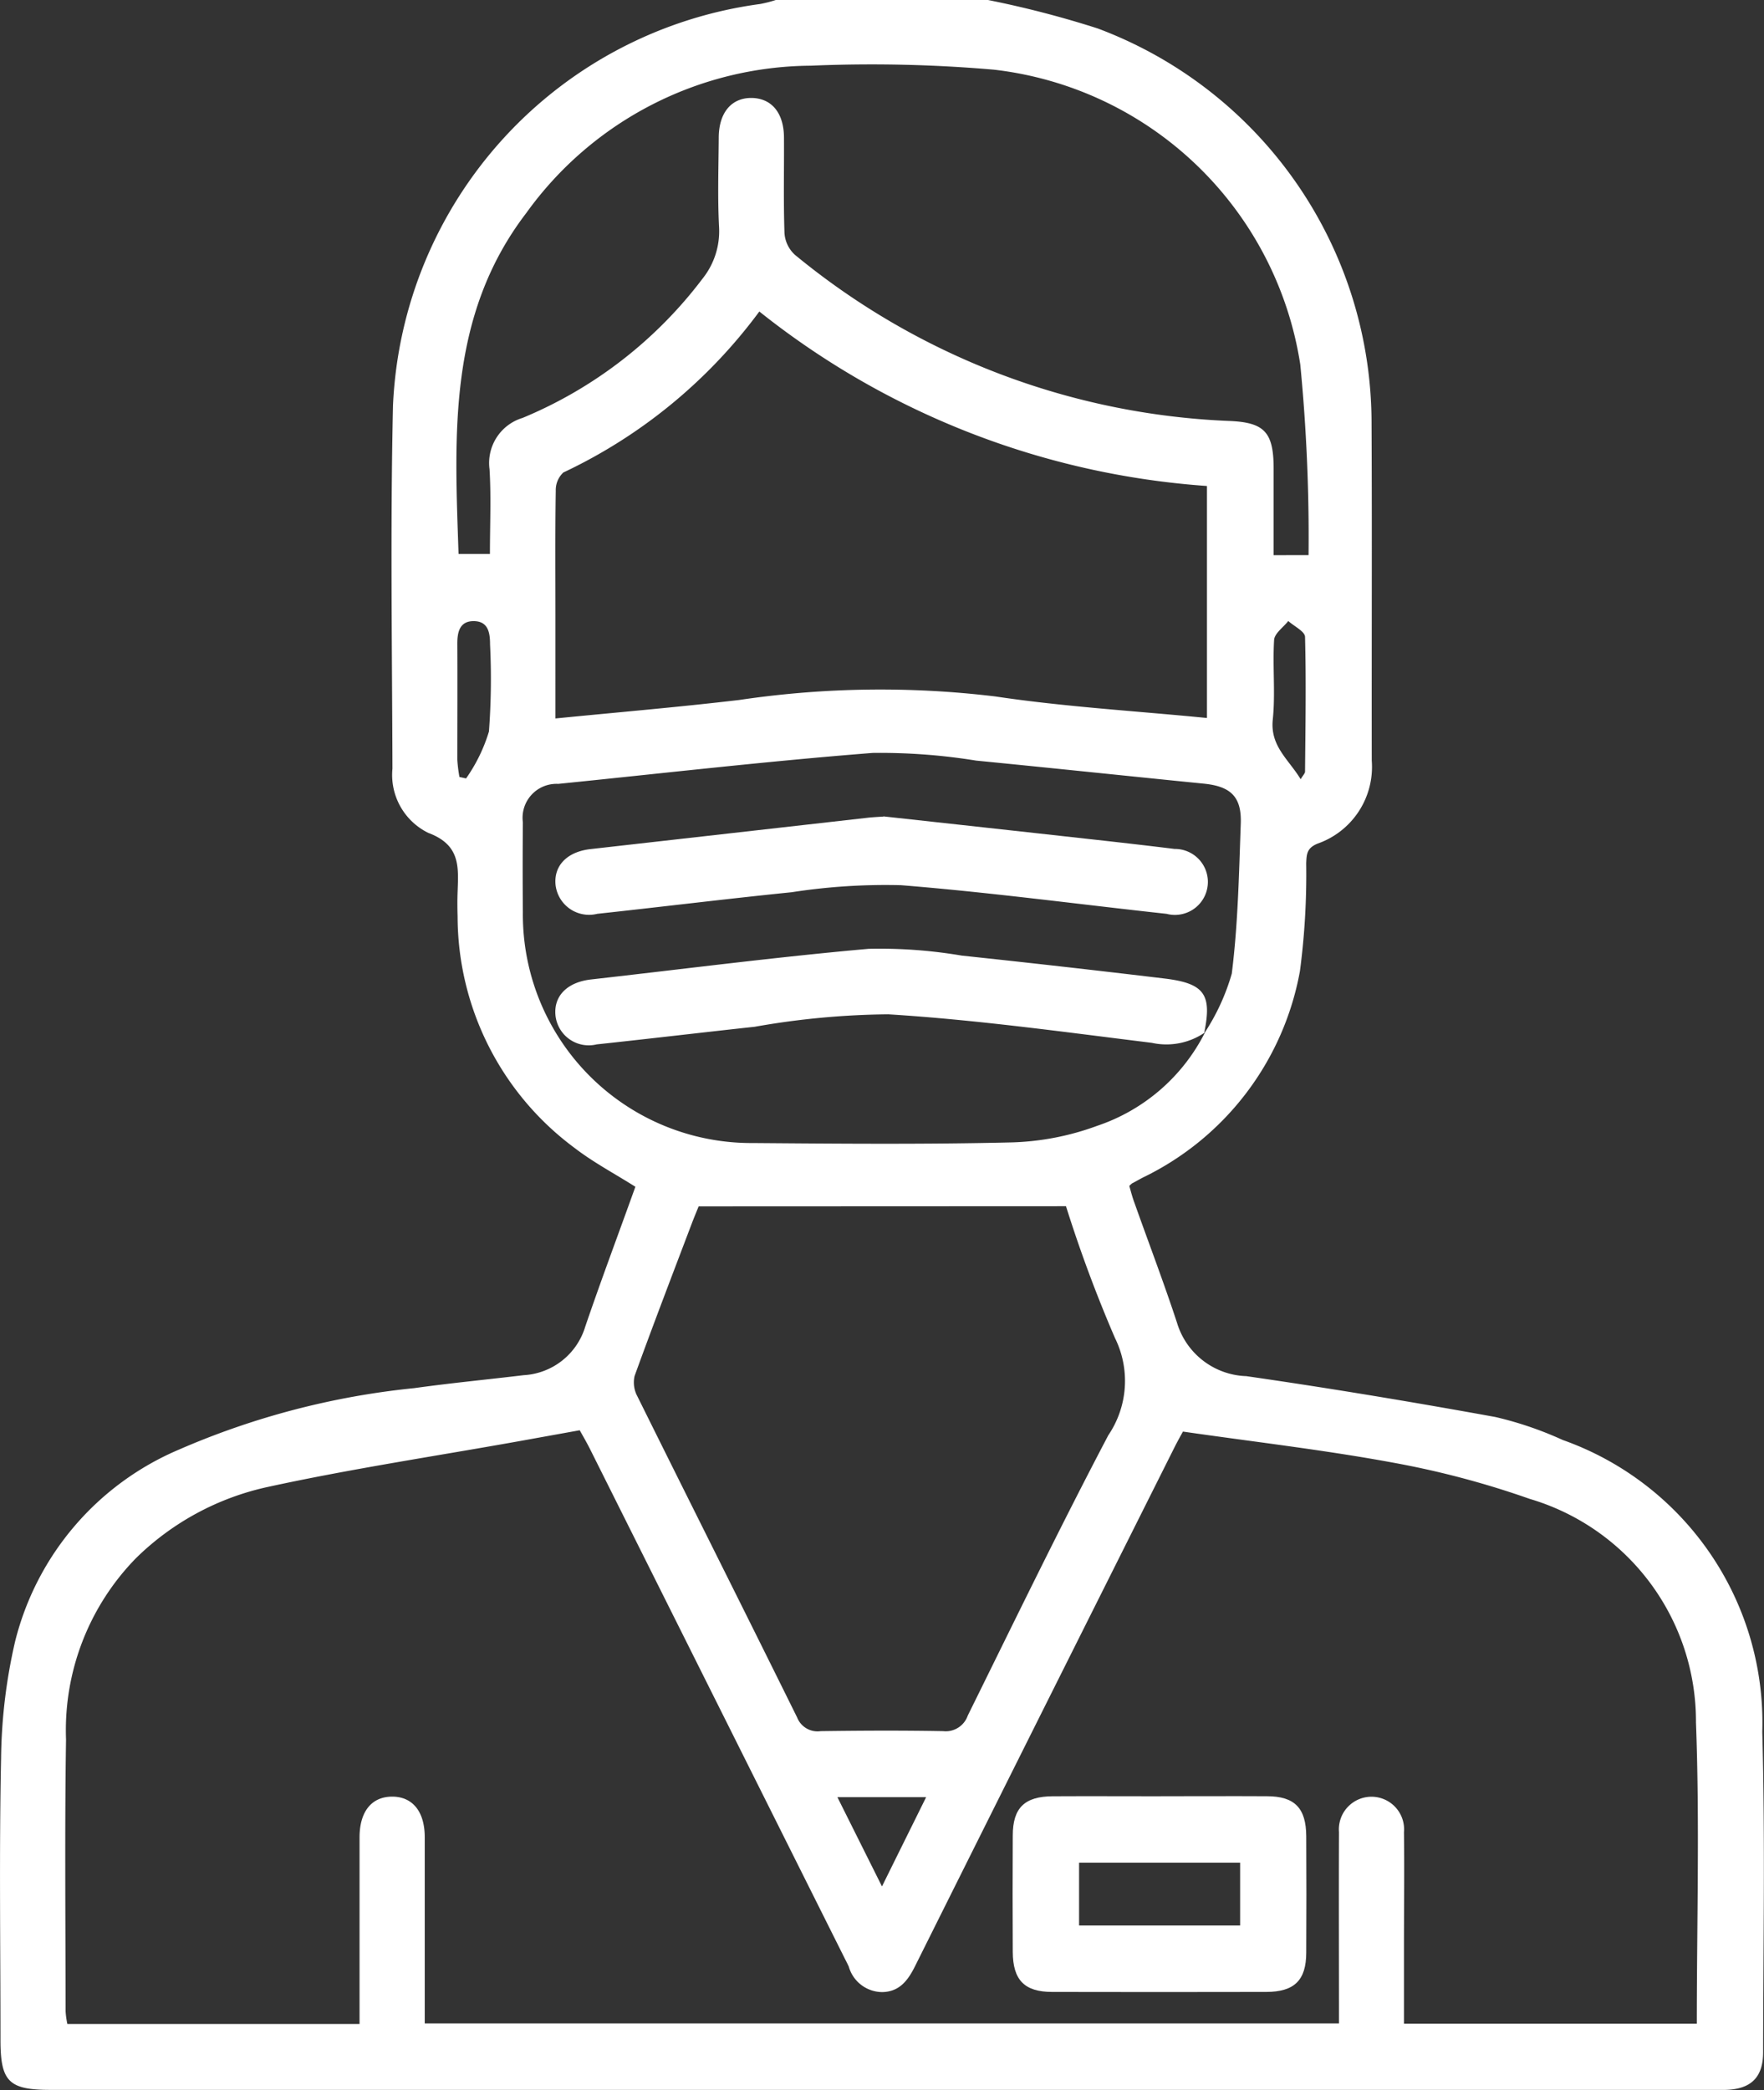
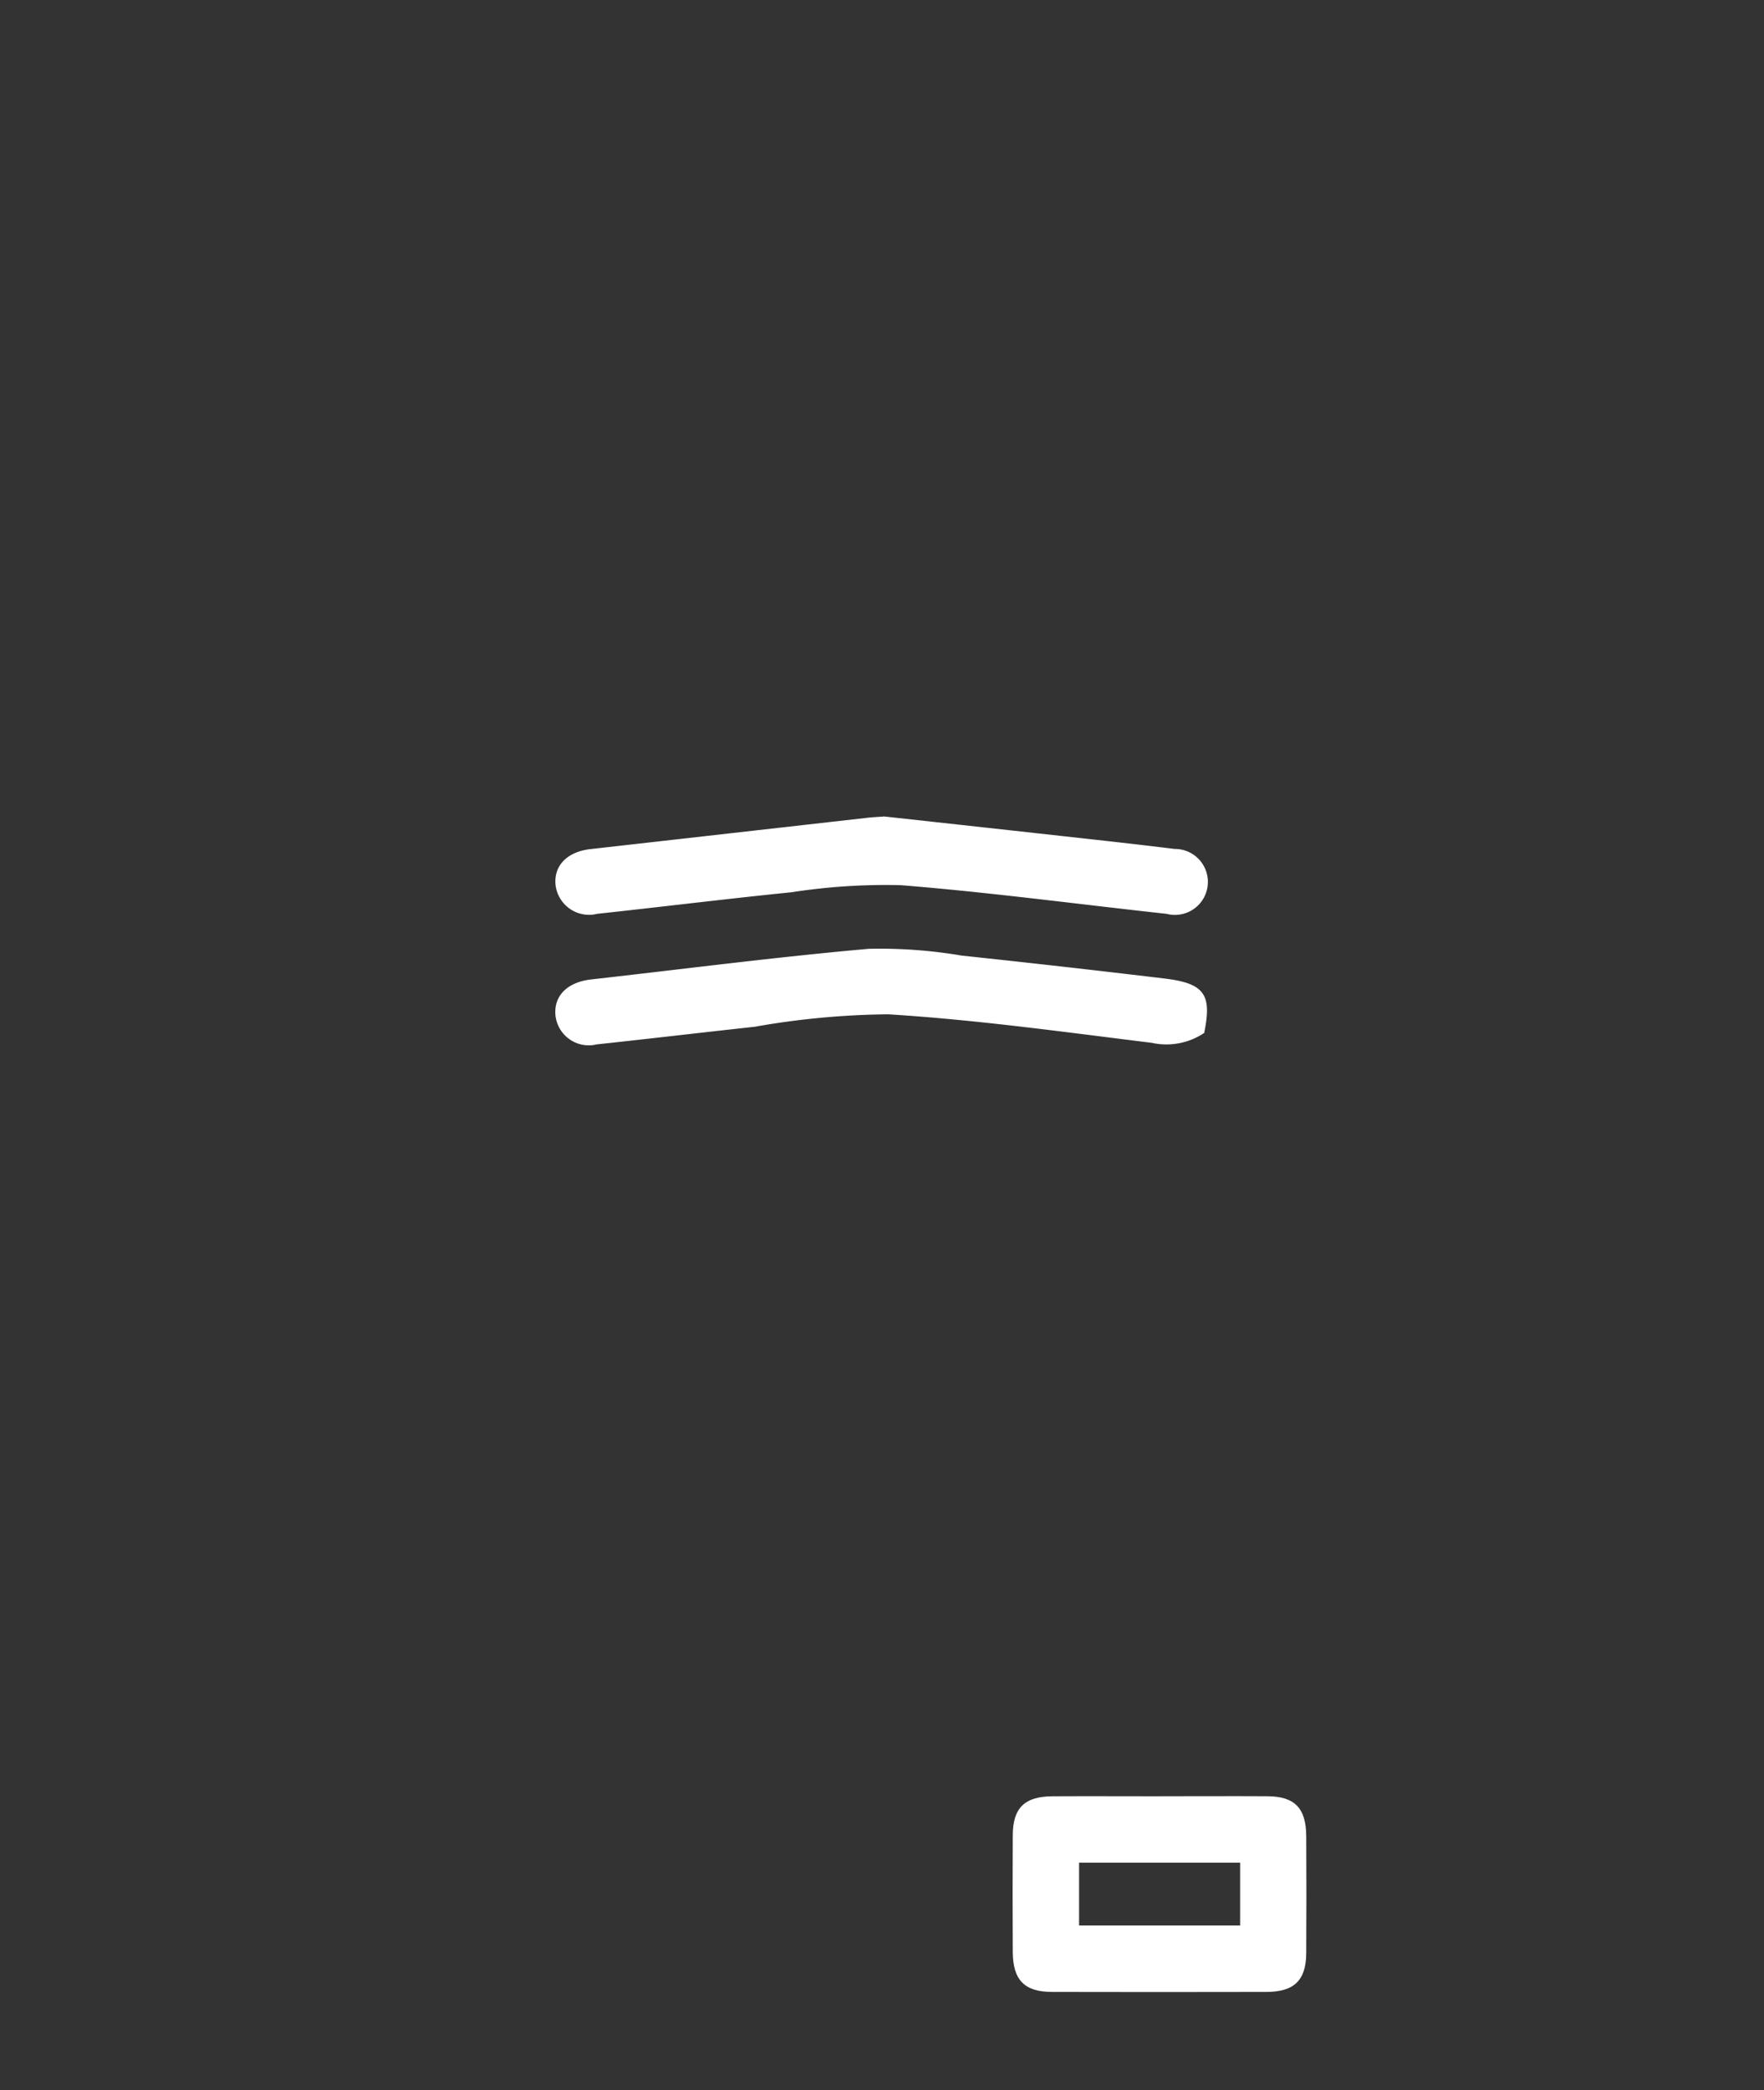
<svg xmlns="http://www.w3.org/2000/svg" width="44.185" height="52.337" viewBox="0 0 44.185 52.337">
  <rect x="0" y="0" width="44.185" height="52.337" fill="#333333" stroke="none" />
  <defs>
    <clipPath id="clip-path">
      <rect id="Rectangle_185" data-name="Rectangle 185" width="44.185" height="52.337" fill="#fff" />
    </clipPath>
  </defs>
  <g id="Groupe_179" data-name="Groupe 179" clip-path="url(#clip-path)">
-     <path id="Tracé_272" data-name="Tracé 272" d="M24.748,0A25.148,25.148,0,0,1,27.5.714a10.558,10.558,0,0,1,6.855,9.9c.014,2.811,0,5.622.005,8.432a2.034,2.034,0,0,1-1.349,2.075c-.283.112-.283.271-.293.5a18.5,18.5,0,0,1-.157,2.695,7.16,7.16,0,0,1-3.938,5.171c-.09.047-.179.1-.268.145a.675.675,0,0,0-.068.064c.036.122.071.265.121.4.358,1.01.741,2.011,1.075,3.029a1.876,1.876,0,0,0,1.733,1.333c2.085.3,4.166.647,6.239,1.023a8.915,8.915,0,0,1,1.687.575,7.511,7.511,0,0,1,5,7.309c.073,2.672.024,5.349.021,8.022,0,.635-.308.927-.946.943-.17,0-.341,0-.51,0H1.265c-1.046,0-1.253-.208-1.253-1.251,0-2.35-.034-4.7.015-7.051a13.587,13.587,0,0,1,.352-2.929,7.074,7.074,0,0,1,4.1-4.8,19.713,19.713,0,0,1,5.9-1.541c.91-.127,1.825-.214,2.738-.324a1.711,1.711,0,0,0,1.543-1.218c.4-1.172.837-2.334,1.255-3.5-.524-.331-1.052-.61-1.519-.969a7.228,7.228,0,0,1-2.934-5.8c-.006-.2-.008-.409,0-.613.021-.621.078-1.175-.732-1.478a1.615,1.615,0,0,1-.9-1.608c-.008-3.032-.055-6.065.014-9.1A10.62,10.62,0,0,1,19.042.1a3.184,3.184,0,0,0,.39-.1Zm5.422,25.866a5.417,5.417,0,0,0,.684-1.487c.156-1.243.18-2.5.225-3.758.024-.675-.255-.935-.94-1-1.9-.19-3.793-.39-5.69-.576a15.013,15.013,0,0,0-2.591-.192c-2.629.206-5.251.51-7.876.775a.85.85,0,0,0-.885.963q-.01,1.124,0,2.248a5.723,5.723,0,0,0,5.763,5.782c2.163.017,4.327.036,6.488-.016a6.717,6.717,0,0,0,2.135-.415,4.7,4.7,0,0,0,2.7-2.338l-.017.018m-.535,9.975c-.042.077-.124.222-.2.371q-1.372,2.738-2.743,5.476-1.884,3.765-3.764,7.533c-.177.357-.39.649-.826.656a.876.876,0,0,1-.837-.636c-.034-.077-.075-.152-.113-.229q-3.185-6.367-6.37-12.734c-.089-.177-.191-.35-.257-.469l-1.559.281c-2.09.373-4.194.689-6.266,1.141a6.757,6.757,0,0,0-3.288,1.779,6.162,6.162,0,0,0-1.754,4.545c-.035,2.265-.012,4.531-.011,6.8a2.124,2.124,0,0,0,.044.32H9.006c0-1.575,0-3.121,0-4.668,0-.649.3-1.02.811-1.024s.821.368.822,1.012c0,1.38,0,2.76,0,4.139v.528h22.9c0-1.625-.006-3.208,0-4.792a.817.817,0,1,1,1.628.005c.012.954,0,1.908,0,2.861v1.931h7.335c0-2.537.073-5.042-.021-7.54a5.809,5.809,0,0,0-4.166-5.6,22.287,22.287,0,0,0-3.444-.911c-1.717-.316-3.455-.516-5.243-.774M32.777,13.9a44.675,44.675,0,0,0-.207-4.77A8.782,8.782,0,0,0,24.9,1.745a35.539,35.539,0,0,0-4.589-.1,8.847,8.847,0,0,0-7.125,3.684c-1.975,2.576-1.8,5.566-1.7,8.541h.786c0-.729.032-1.427-.01-2.121a1.179,1.179,0,0,1,.829-1.285A10.868,10.868,0,0,0,17.6,6.974,1.9,1.9,0,0,0,18.012,5.7c-.04-.747-.014-1.5-.009-2.247,0-.635.323-1.011.834-1,.494.012.795.376.8.985.005.8-.015,1.6.013,2.4a.807.807,0,0,0,.262.543A18.267,18.267,0,0,0,30.772,10.54c.895.033,1.129.273,1.13,1.187q0,1.086,0,2.174ZM17.5,30.207c-.043.105-.1.244-.155.384-.488,1.286-.981,2.57-1.45,3.864a.732.732,0,0,0,.071.51c1.329,2.681,2.674,5.355,4,8.038a.55.55,0,0,0,.593.344c1.022-.014,2.044-.019,3.065,0a.584.584,0,0,0,.617-.39c1.16-2.347,2.3-4.7,3.521-7.02a2.424,2.424,0,0,0,.166-2.434,34.231,34.231,0,0,1-1.227-3.3ZM13.912,17.99c1.574-.156,3.1-.285,4.613-.464a24.012,24.012,0,0,1,6.4-.088c1.746.261,3.516.364,5.307.54V12.169A20.248,20.248,0,0,1,19.02,7.8a12.96,12.96,0,0,1-4.909,4.031.6.6,0,0,0-.19.455c-.017,1.055-.008,2.111-.008,3.167V17.99m-2.4,1.466.161.036a4.093,4.093,0,0,0,.573-1.175,17.615,17.615,0,0,0,.028-2.181c0-.3-.05-.579-.405-.583s-.417.271-.415.573c.005.965,0,1.931,0,2.9a3.626,3.626,0,0,0,.054.433m21.072.049c.061-.1.108-.145.108-.188.01-1.123.029-2.248,0-3.37,0-.138-.274-.268-.42-.4-.124.158-.345.31-.355.475-.041.662.035,1.334-.033,1.99-.071.672.4,1,.7,1.5M20.975,45l1.117,2.236c.4-.812.747-1.508,1.106-2.236Z" transform="translate(0 0)" fill="#fff" />
    <path id="Tracé_273" data-name="Tracé 273" d="M33.875,53.49c.885,0,1.772-.005,2.658,0,.7,0,.982.3.986,1q.008,1.457,0,2.914c0,.695-.3.985-1,.986q-2.683.006-5.366,0c-.694,0-.981-.3-.985-1q-.008-1.457,0-2.914c0-.7.3-.981,1-.985.9-.005,1.805,0,2.708,0m1.987,1.662H31.829v1.573h4.034Z" transform="translate(-4.8 -8.513)" fill="#fff" />
    <path id="Tracé_274" data-name="Tracé 274" d="M24.762,24.311c1.677.184,3.368.369,5.06.557.744.082,1.488.166,2.232.258a.826.826,0,1,1-.2,1.625c-2.216-.241-4.429-.539-6.65-.717a15.325,15.325,0,0,0-2.738.176c-1.626.165-3.248.365-4.873.541a.845.845,0,0,1-1.043-.722c-.05-.487.294-.837.885-.9l6.951-.786c.119-.013.238-.018.373-.027" transform="translate(-2.634 -3.869)" fill="#fff" />
    <path id="Tracé_275" data-name="Tracé 275" d="M32.821,30.342a1.7,1.7,0,0,1-1.337.264c-2.2-.271-4.391-.577-6.6-.714a20.125,20.125,0,0,0-3.347.312c-1.319.143-2.638.3-3.957.441a.838.838,0,0,1-1.033-.732c-.044-.486.3-.827.894-.894,2.317-.261,4.629-.561,6.95-.767a12.249,12.249,0,0,1,2.334.17q2.538.269,5.071.573c1.012.121,1.2.4,1,1.365l.018-.018" transform="translate(-2.634 -4.494)" fill="#fff" />
  </g>
</svg>